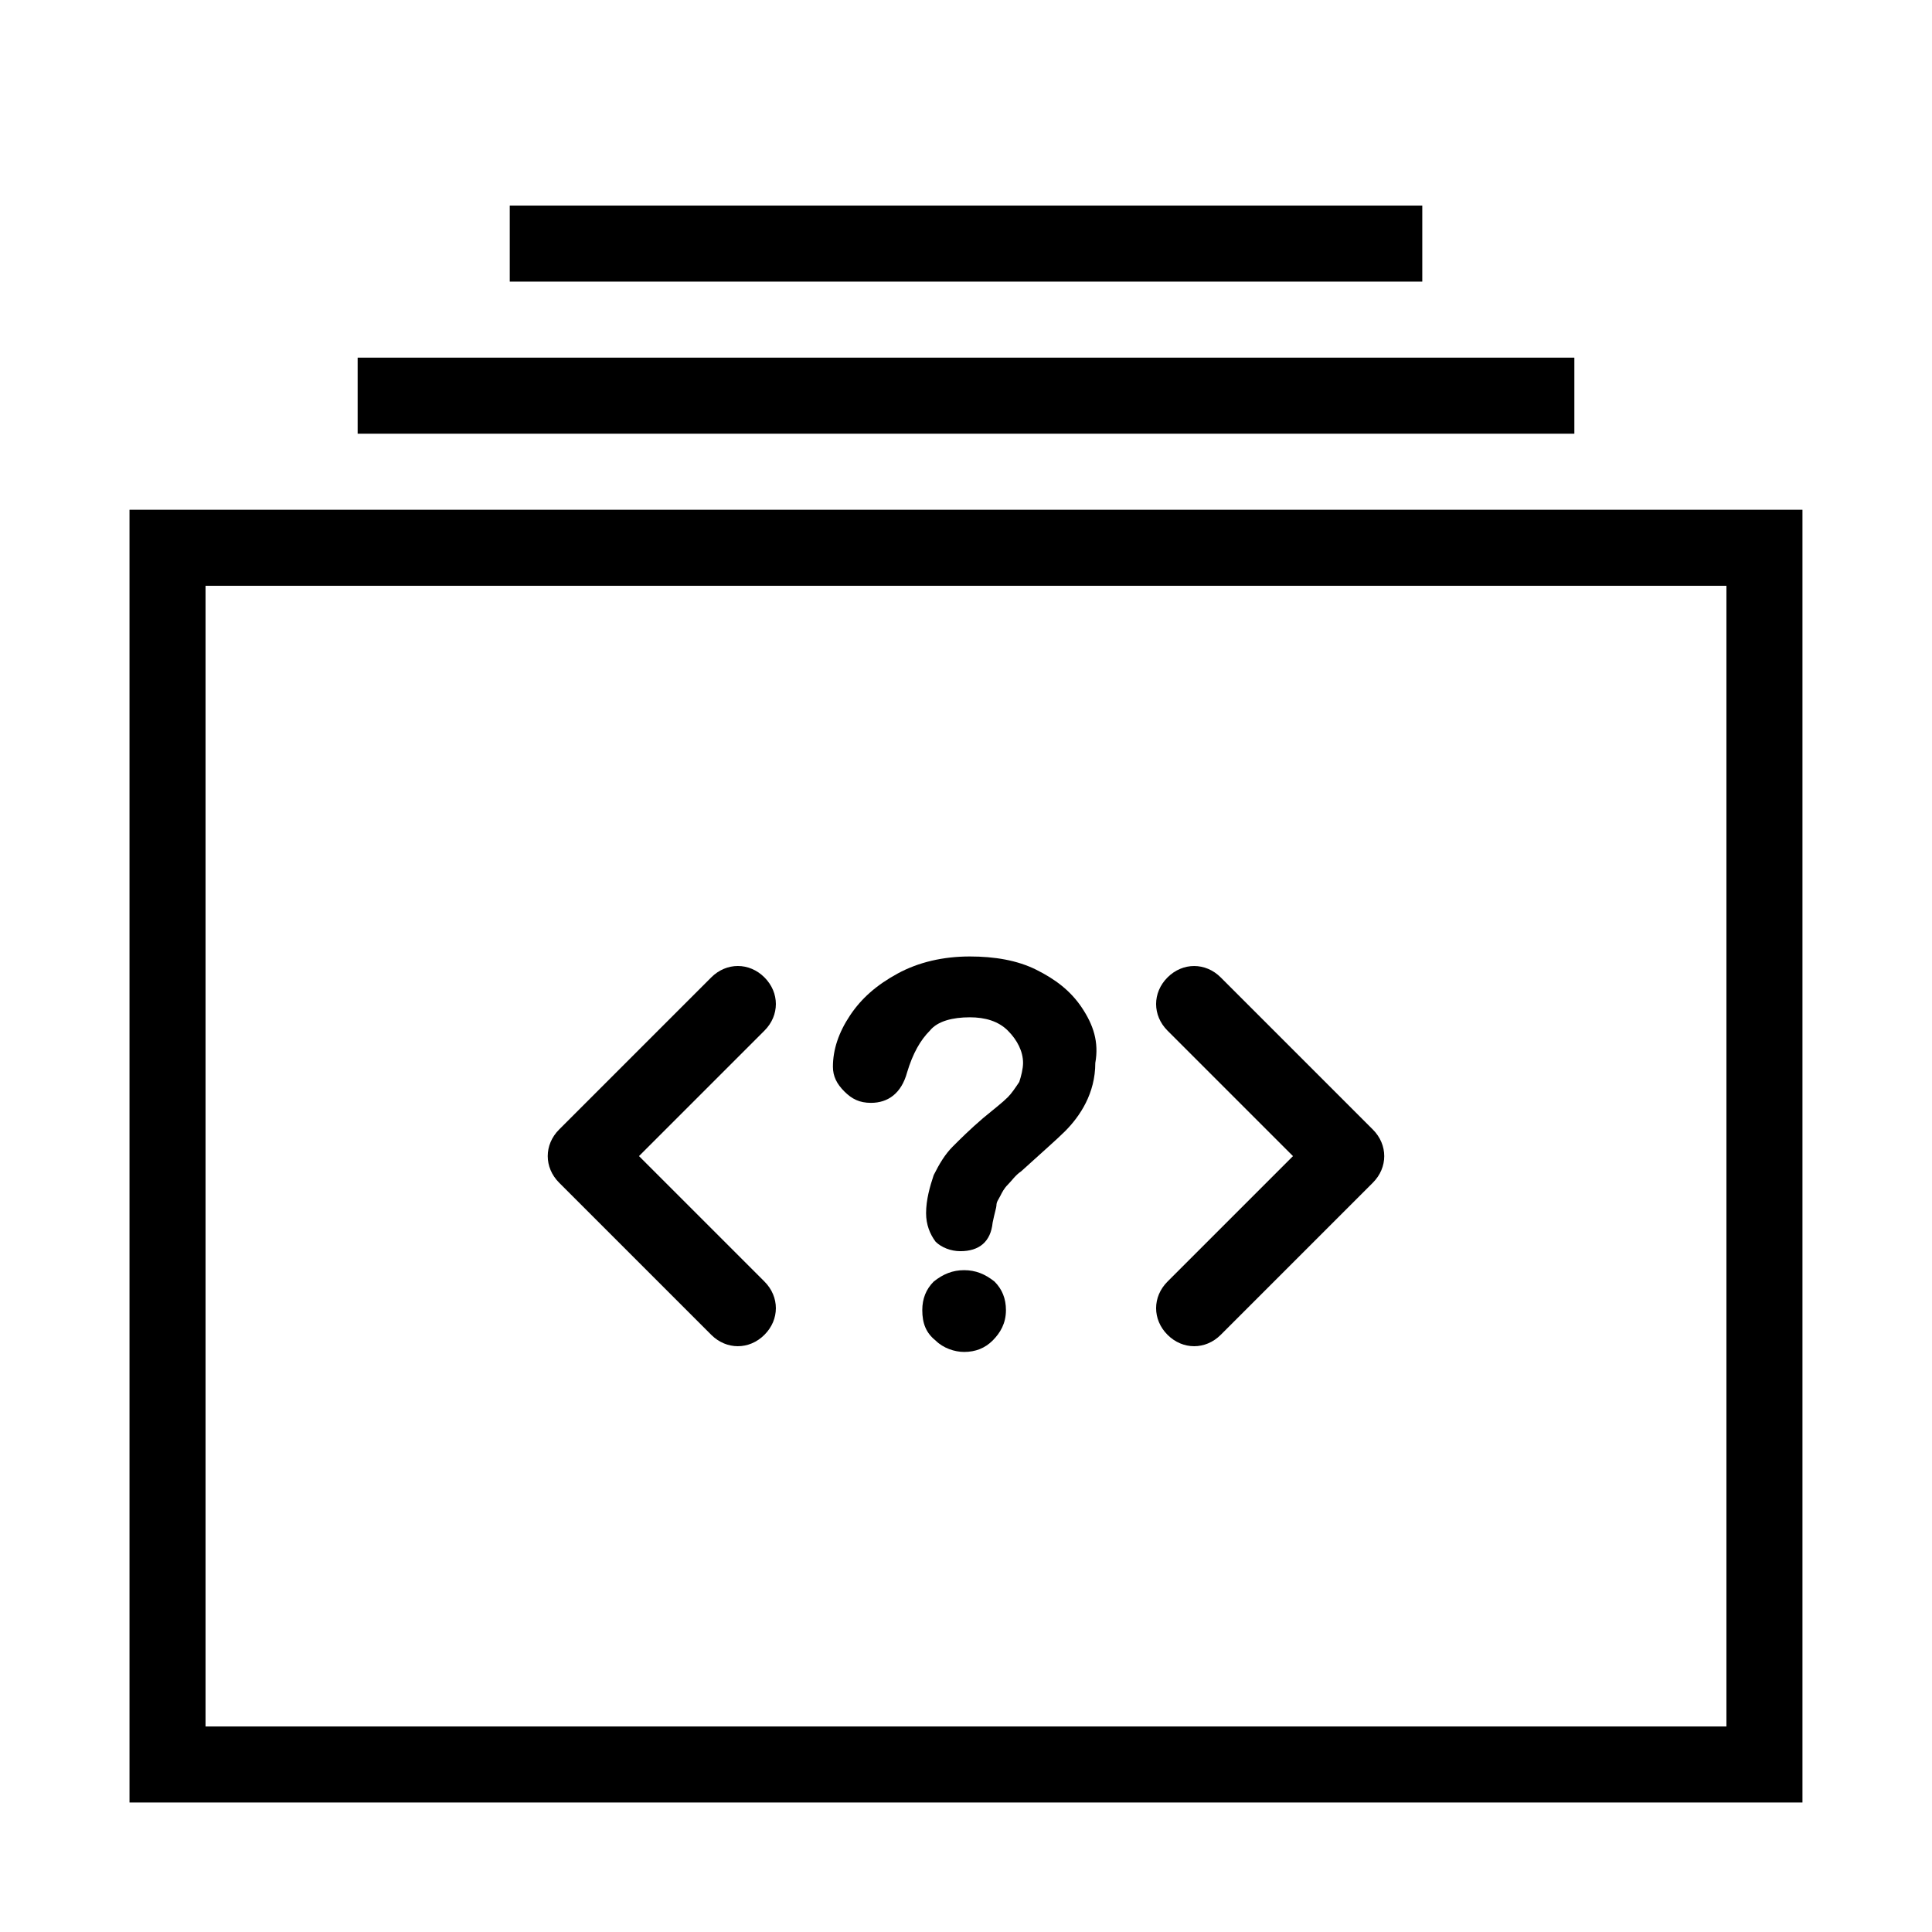
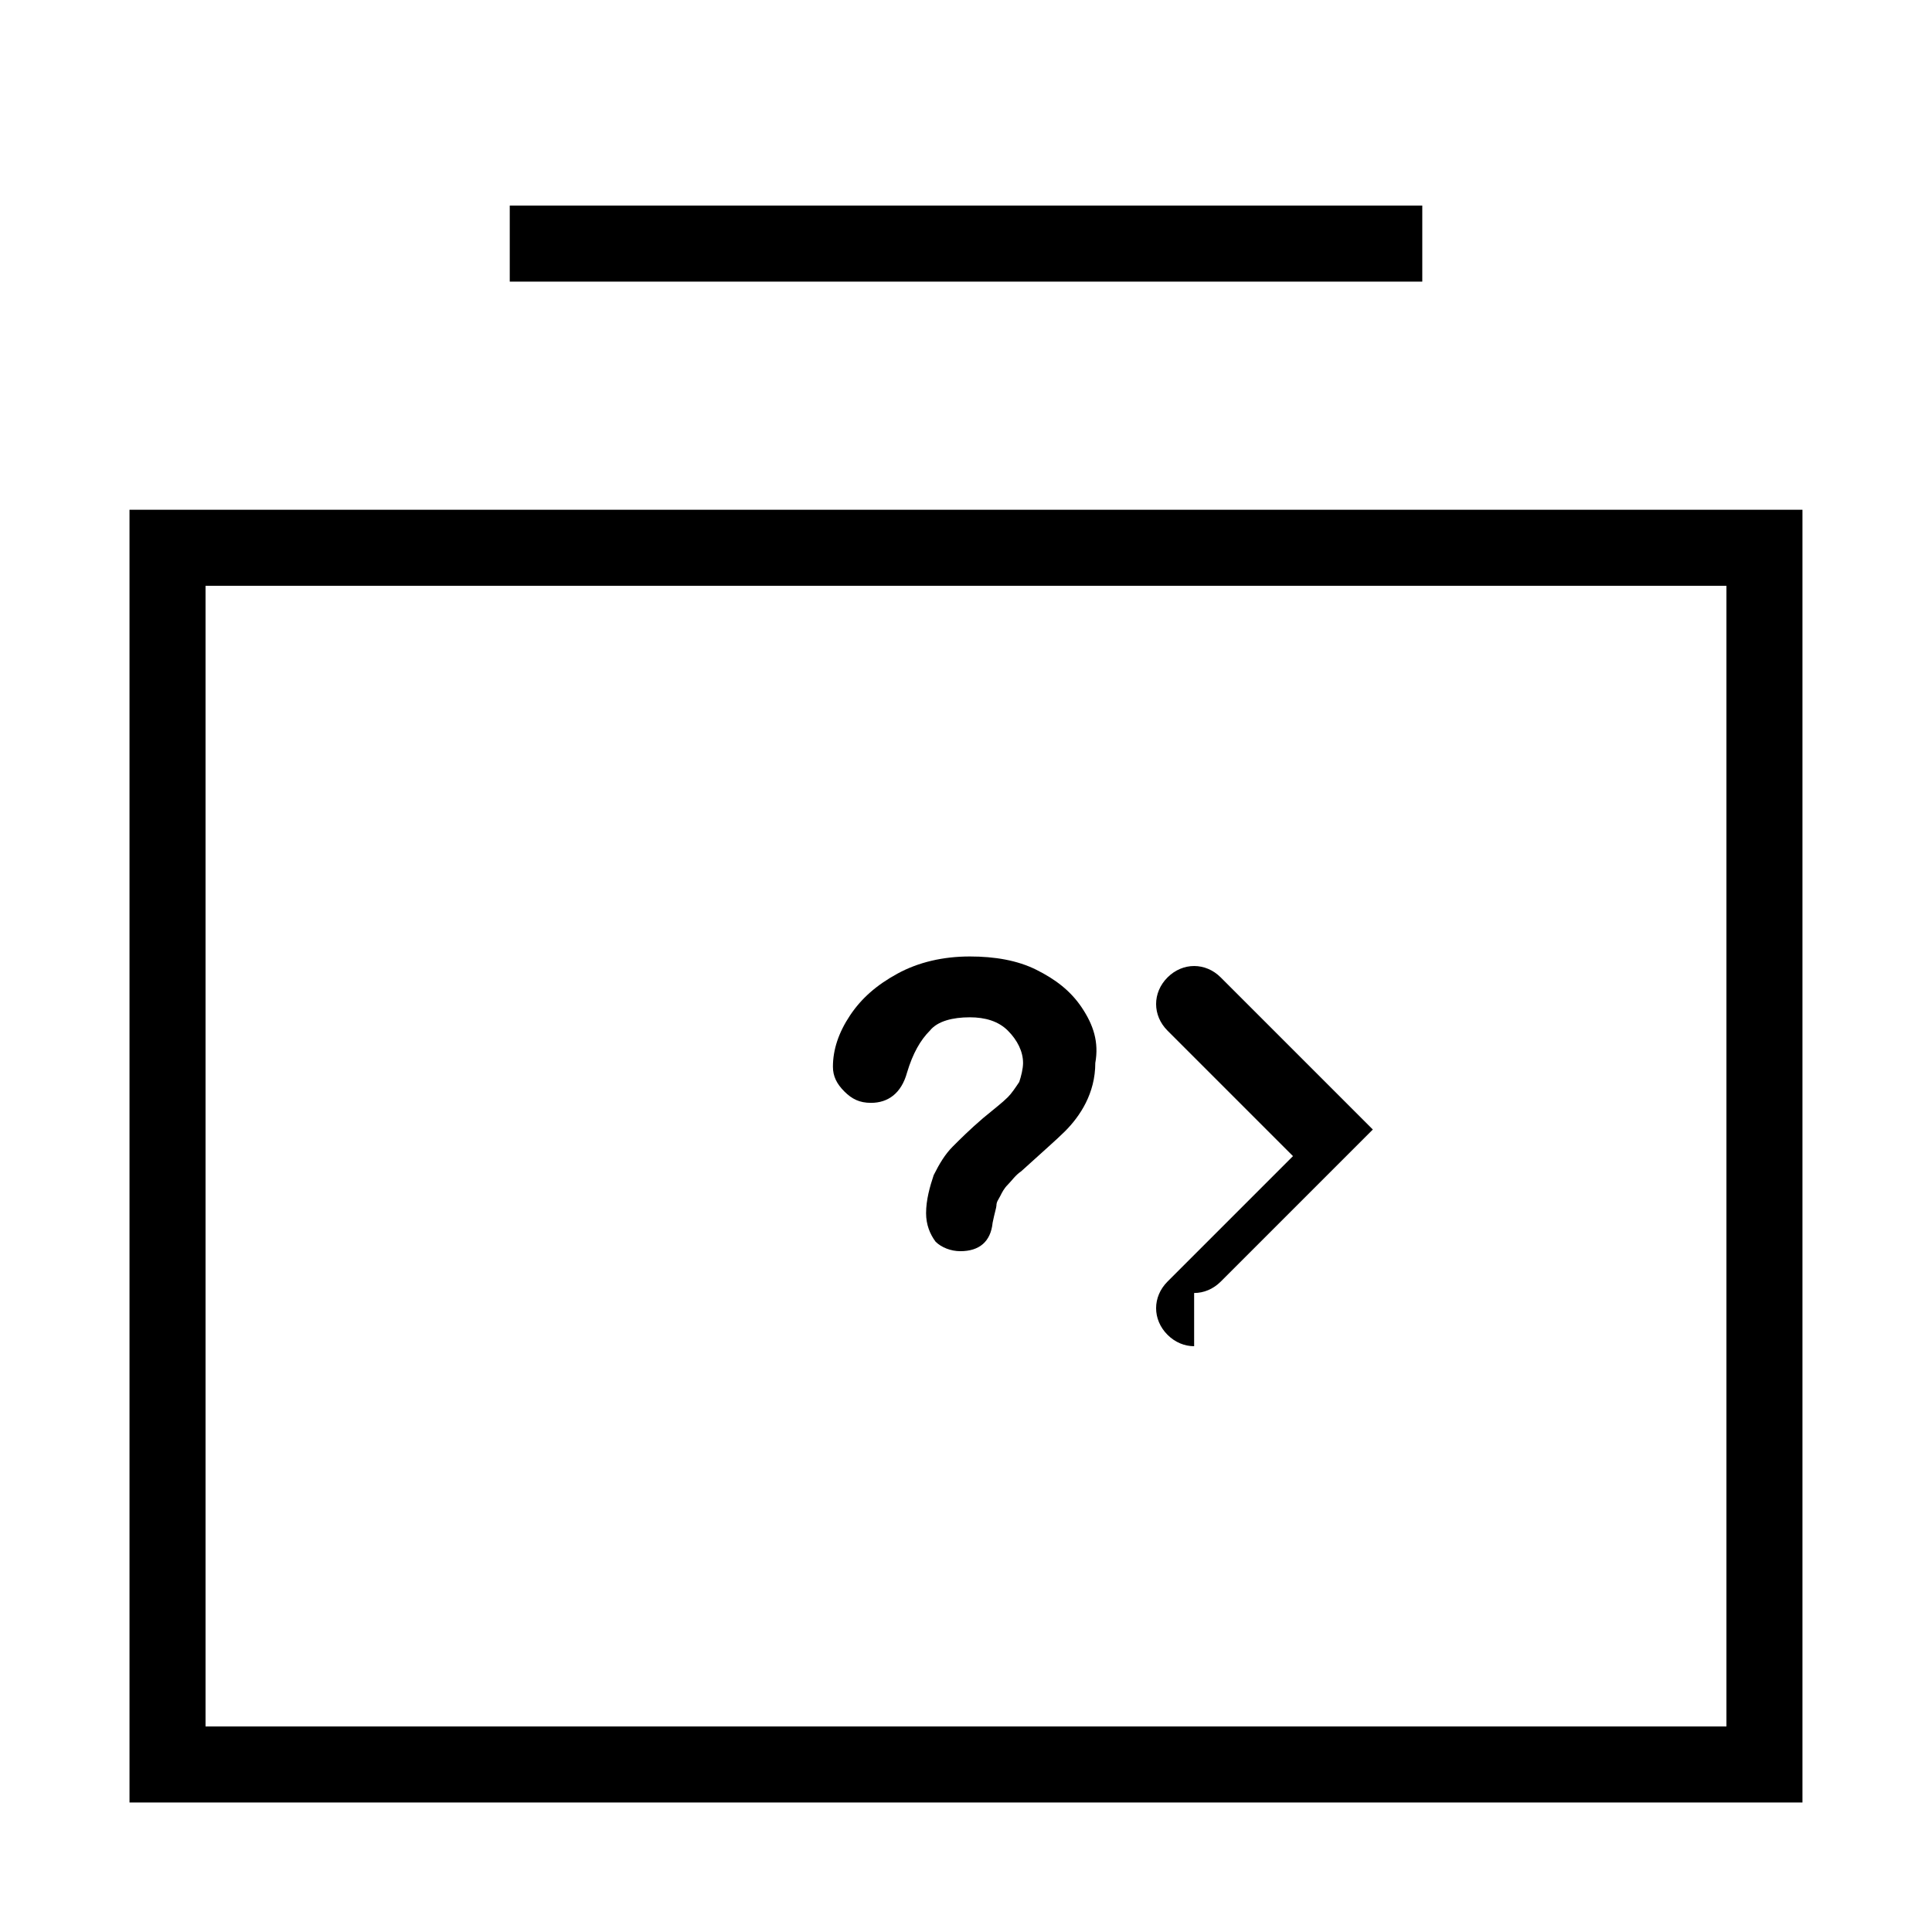
<svg xmlns="http://www.w3.org/2000/svg" fill="#000000" width="800px" height="800px" version="1.1" viewBox="144 144 512 512">
  <g>
    <path d="m178.32 279.09h443.35v342.59h-443.35zm423.2 20.152h-403.05v302.29h403.05z" />
-     <path d="m238.78 238.78h322.44v20.152h-322.44z" />
    <path d="m279.09 198.48h241.83v20.152h-241.83z" />
    <path d="m430.73 411.08c-3.023-4.535-7.055-7.559-12.09-10.078-5.039-2.519-11.082-3.527-17.633-3.527-7.055 0-13.602 1.512-19.145 4.535-5.543 3.023-9.574 6.551-12.594 11.082-3.023 4.535-4.535 9.07-4.535 13.602 0 2.519 1.008 4.535 3.023 6.551 2.016 2.016 4.031 3.023 7.055 3.023 4.535 0 8.062-2.519 9.574-8.062 1.512-5.039 3.527-8.566 6.047-11.082 2.016-2.519 6.047-3.527 10.578-3.527 4.031 0 7.559 1.008 10.078 3.527 2.519 2.519 4.031 5.543 4.031 8.566 0 1.512-0.504 3.527-1.008 5.039-1.008 1.512-2.016 3.023-3.023 4.031-1.512 1.512-3.527 3.023-6.551 5.543-3.527 3.023-6.047 5.543-8.062 7.559-2.016 2.016-3.527 4.535-5.039 7.559-1.008 3.023-2.016 6.551-2.016 10.078 0 3.023 1.008 5.543 2.519 7.559 1.512 1.512 4.031 2.519 6.551 2.519 5.039 0 8.062-2.519 8.566-7.559 0.504-2.519 1.008-4.031 1.008-4.535 0-1.008 0.504-1.512 1.008-2.519 0.504-1.008 1.008-2.016 2.016-3.023 1.008-1.008 2.016-2.519 3.527-3.527 5.543-5.039 9.574-8.566 11.586-10.578 2.016-2.016 4.031-4.535 5.543-7.559 1.512-3.023 2.519-6.551 2.519-10.578 1-5.547-0.512-10.082-3.535-14.617z" />
-     <path d="m399.5 480.61c-3.023 0-5.543 1.008-8.062 3.023-2.016 2.016-3.023 4.535-3.023 7.559 0 3.527 1.008 6.047 3.527 8.062 2.016 2.016 5.039 3.023 7.559 3.023 3.023 0 5.543-1.008 7.559-3.023 2.016-2.016 3.527-4.535 3.527-8.062 0-3.023-1.008-5.543-3.023-7.559-2.523-2.016-5.043-3.023-8.062-3.023z" />
-     <path d="m339.54 500.76c-2.519 0-5.039-1.008-7.055-3.023l-40.305-40.305c-4.031-4.031-4.031-10.078 0-14.105l40.305-40.305c4.031-4.031 10.078-4.031 14.105 0 4.031 4.031 4.031 10.078 0 14.105l-33.25 33.25 33.25 33.25c4.031 4.031 4.031 10.078 0 14.105-2.016 2.019-4.535 3.027-7.051 3.027z" />
-     <path d="m460.46 500.76c-2.519 0-5.039-1.008-7.055-3.023-4.031-4.031-4.031-10.078 0-14.105l33.25-33.25-33.25-33.25c-4.031-4.031-4.031-10.078 0-14.105 4.031-4.031 10.078-4.031 14.105 0l40.305 40.305c4.031 4.031 4.031 10.078 0 14.105l-40.305 40.305c-2.016 2.012-4.531 3.019-7.051 3.019z" />
+     <path d="m460.46 500.76c-2.519 0-5.039-1.008-7.055-3.023-4.031-4.031-4.031-10.078 0-14.105l33.25-33.25-33.25-33.25c-4.031-4.031-4.031-10.078 0-14.105 4.031-4.031 10.078-4.031 14.105 0l40.305 40.305l-40.305 40.305c-2.016 2.012-4.531 3.019-7.051 3.019z" />
  </g>
</svg>